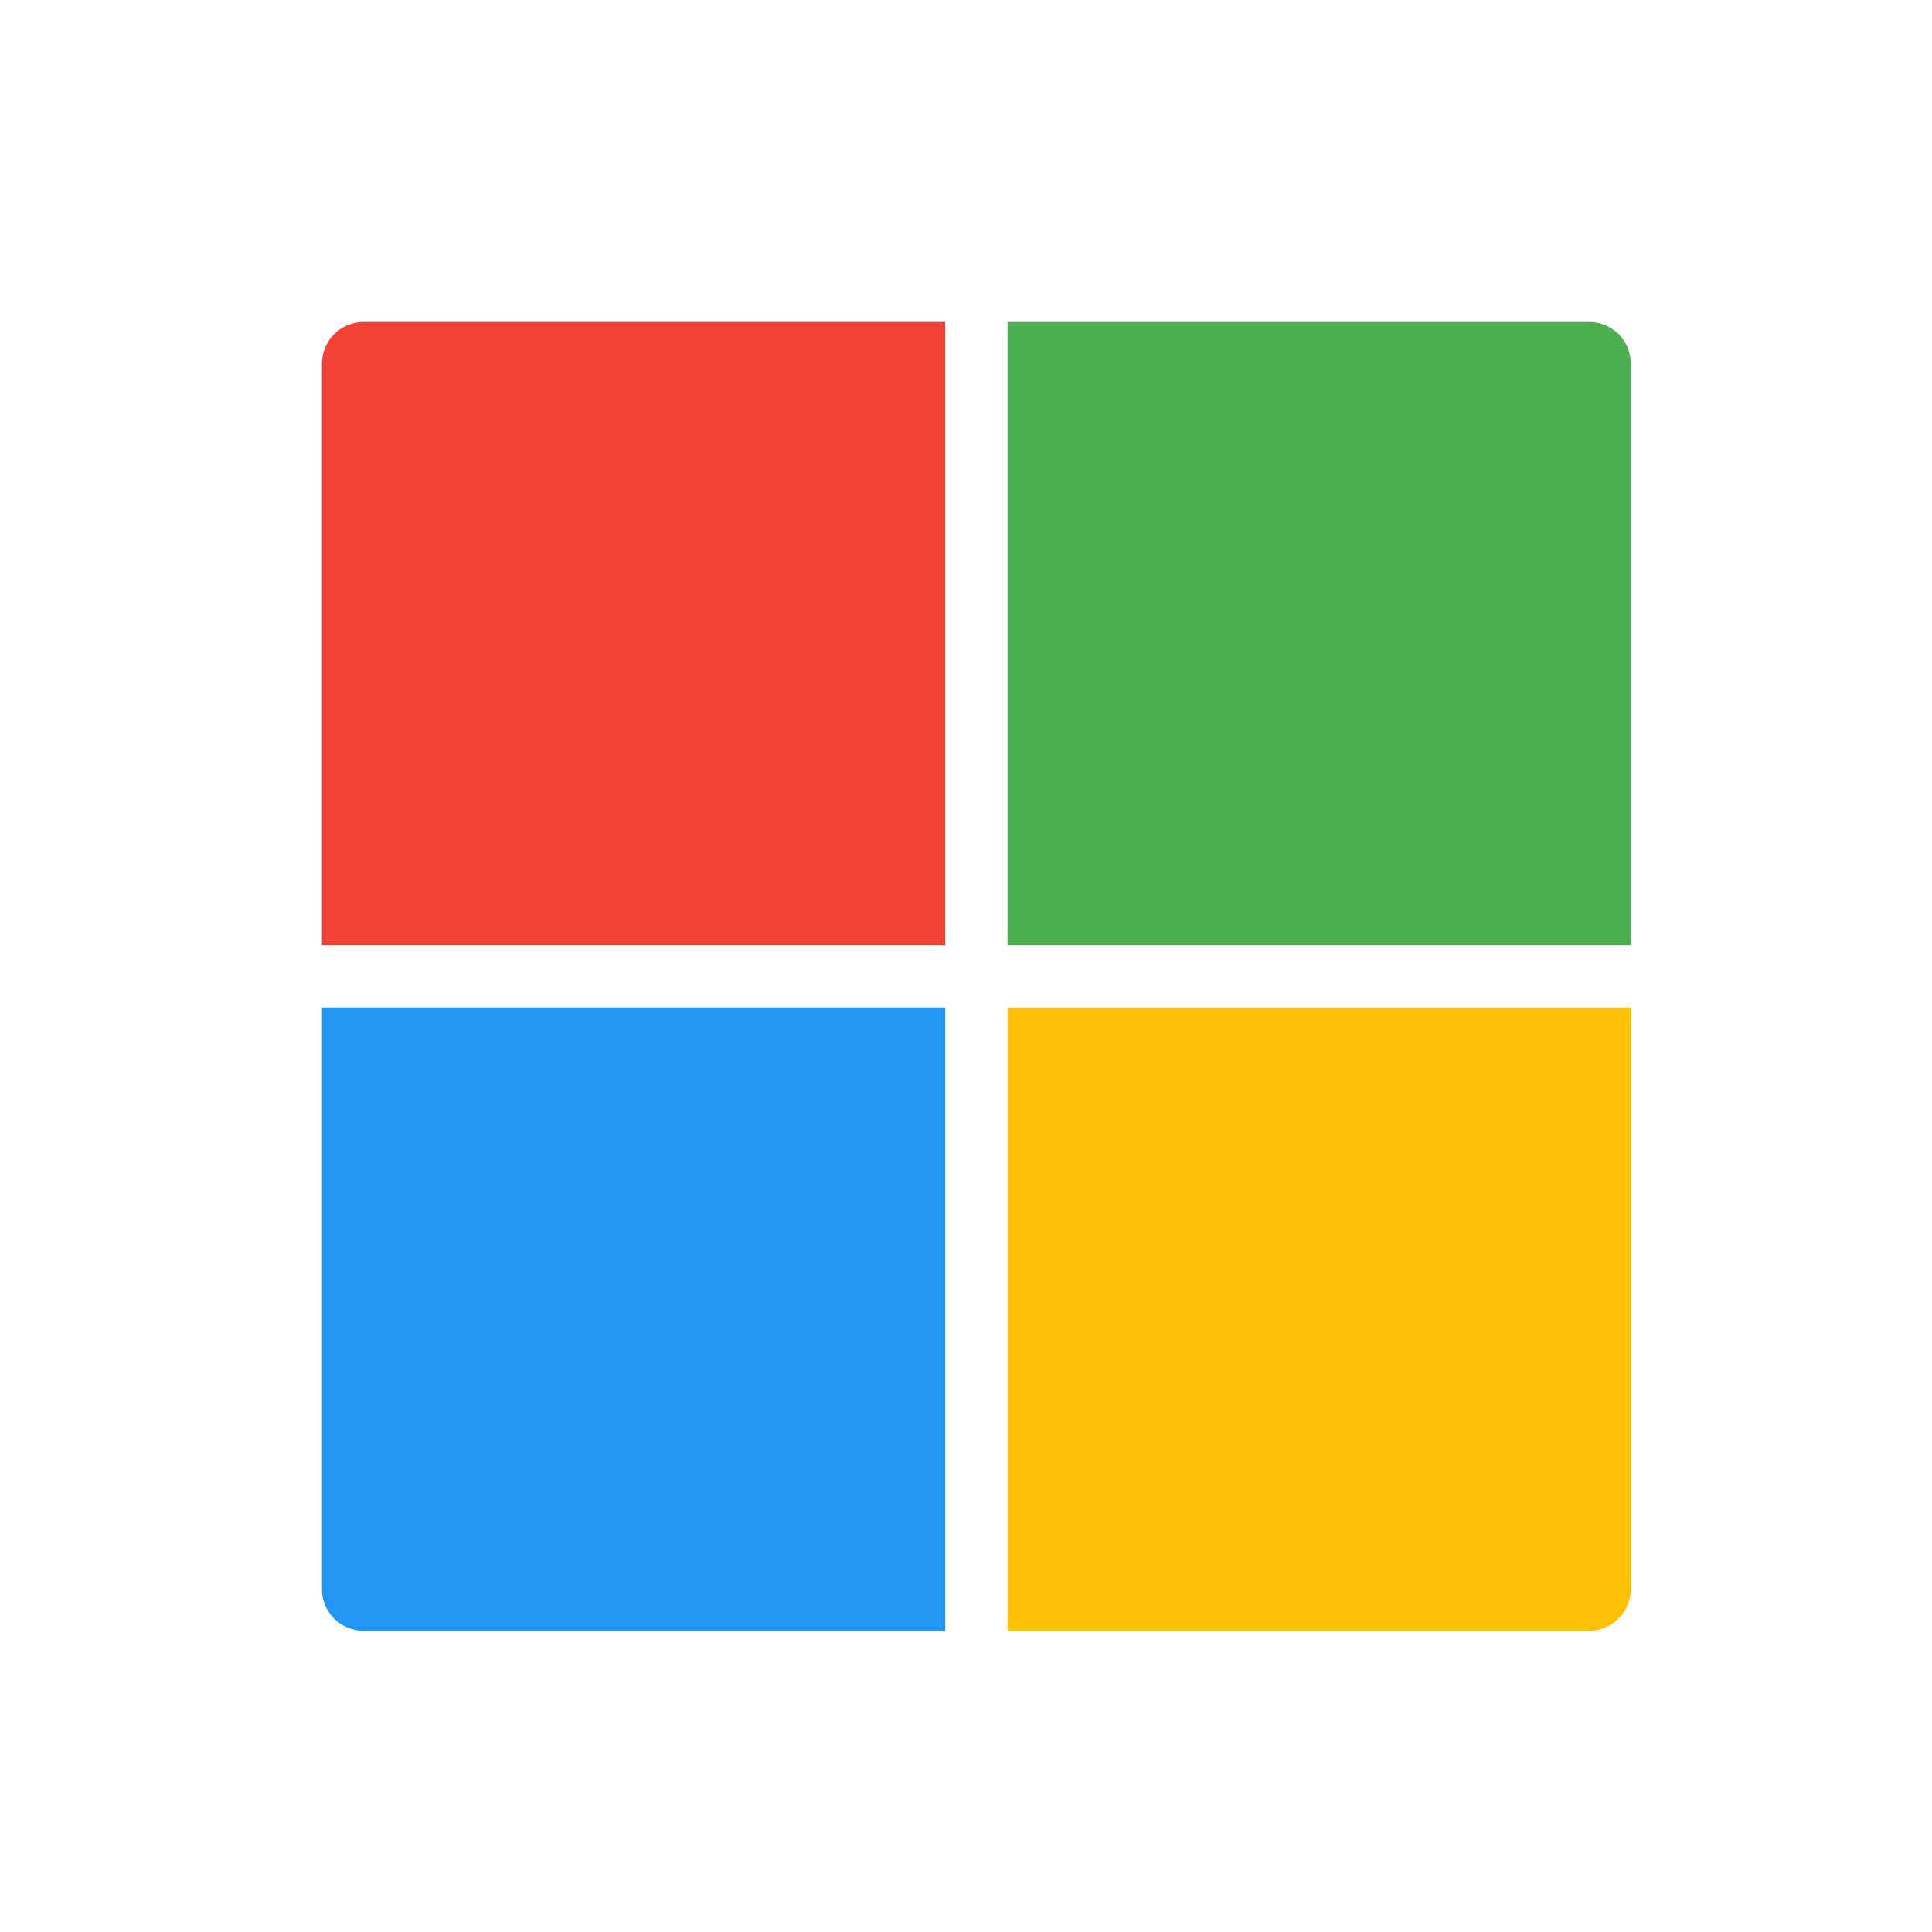
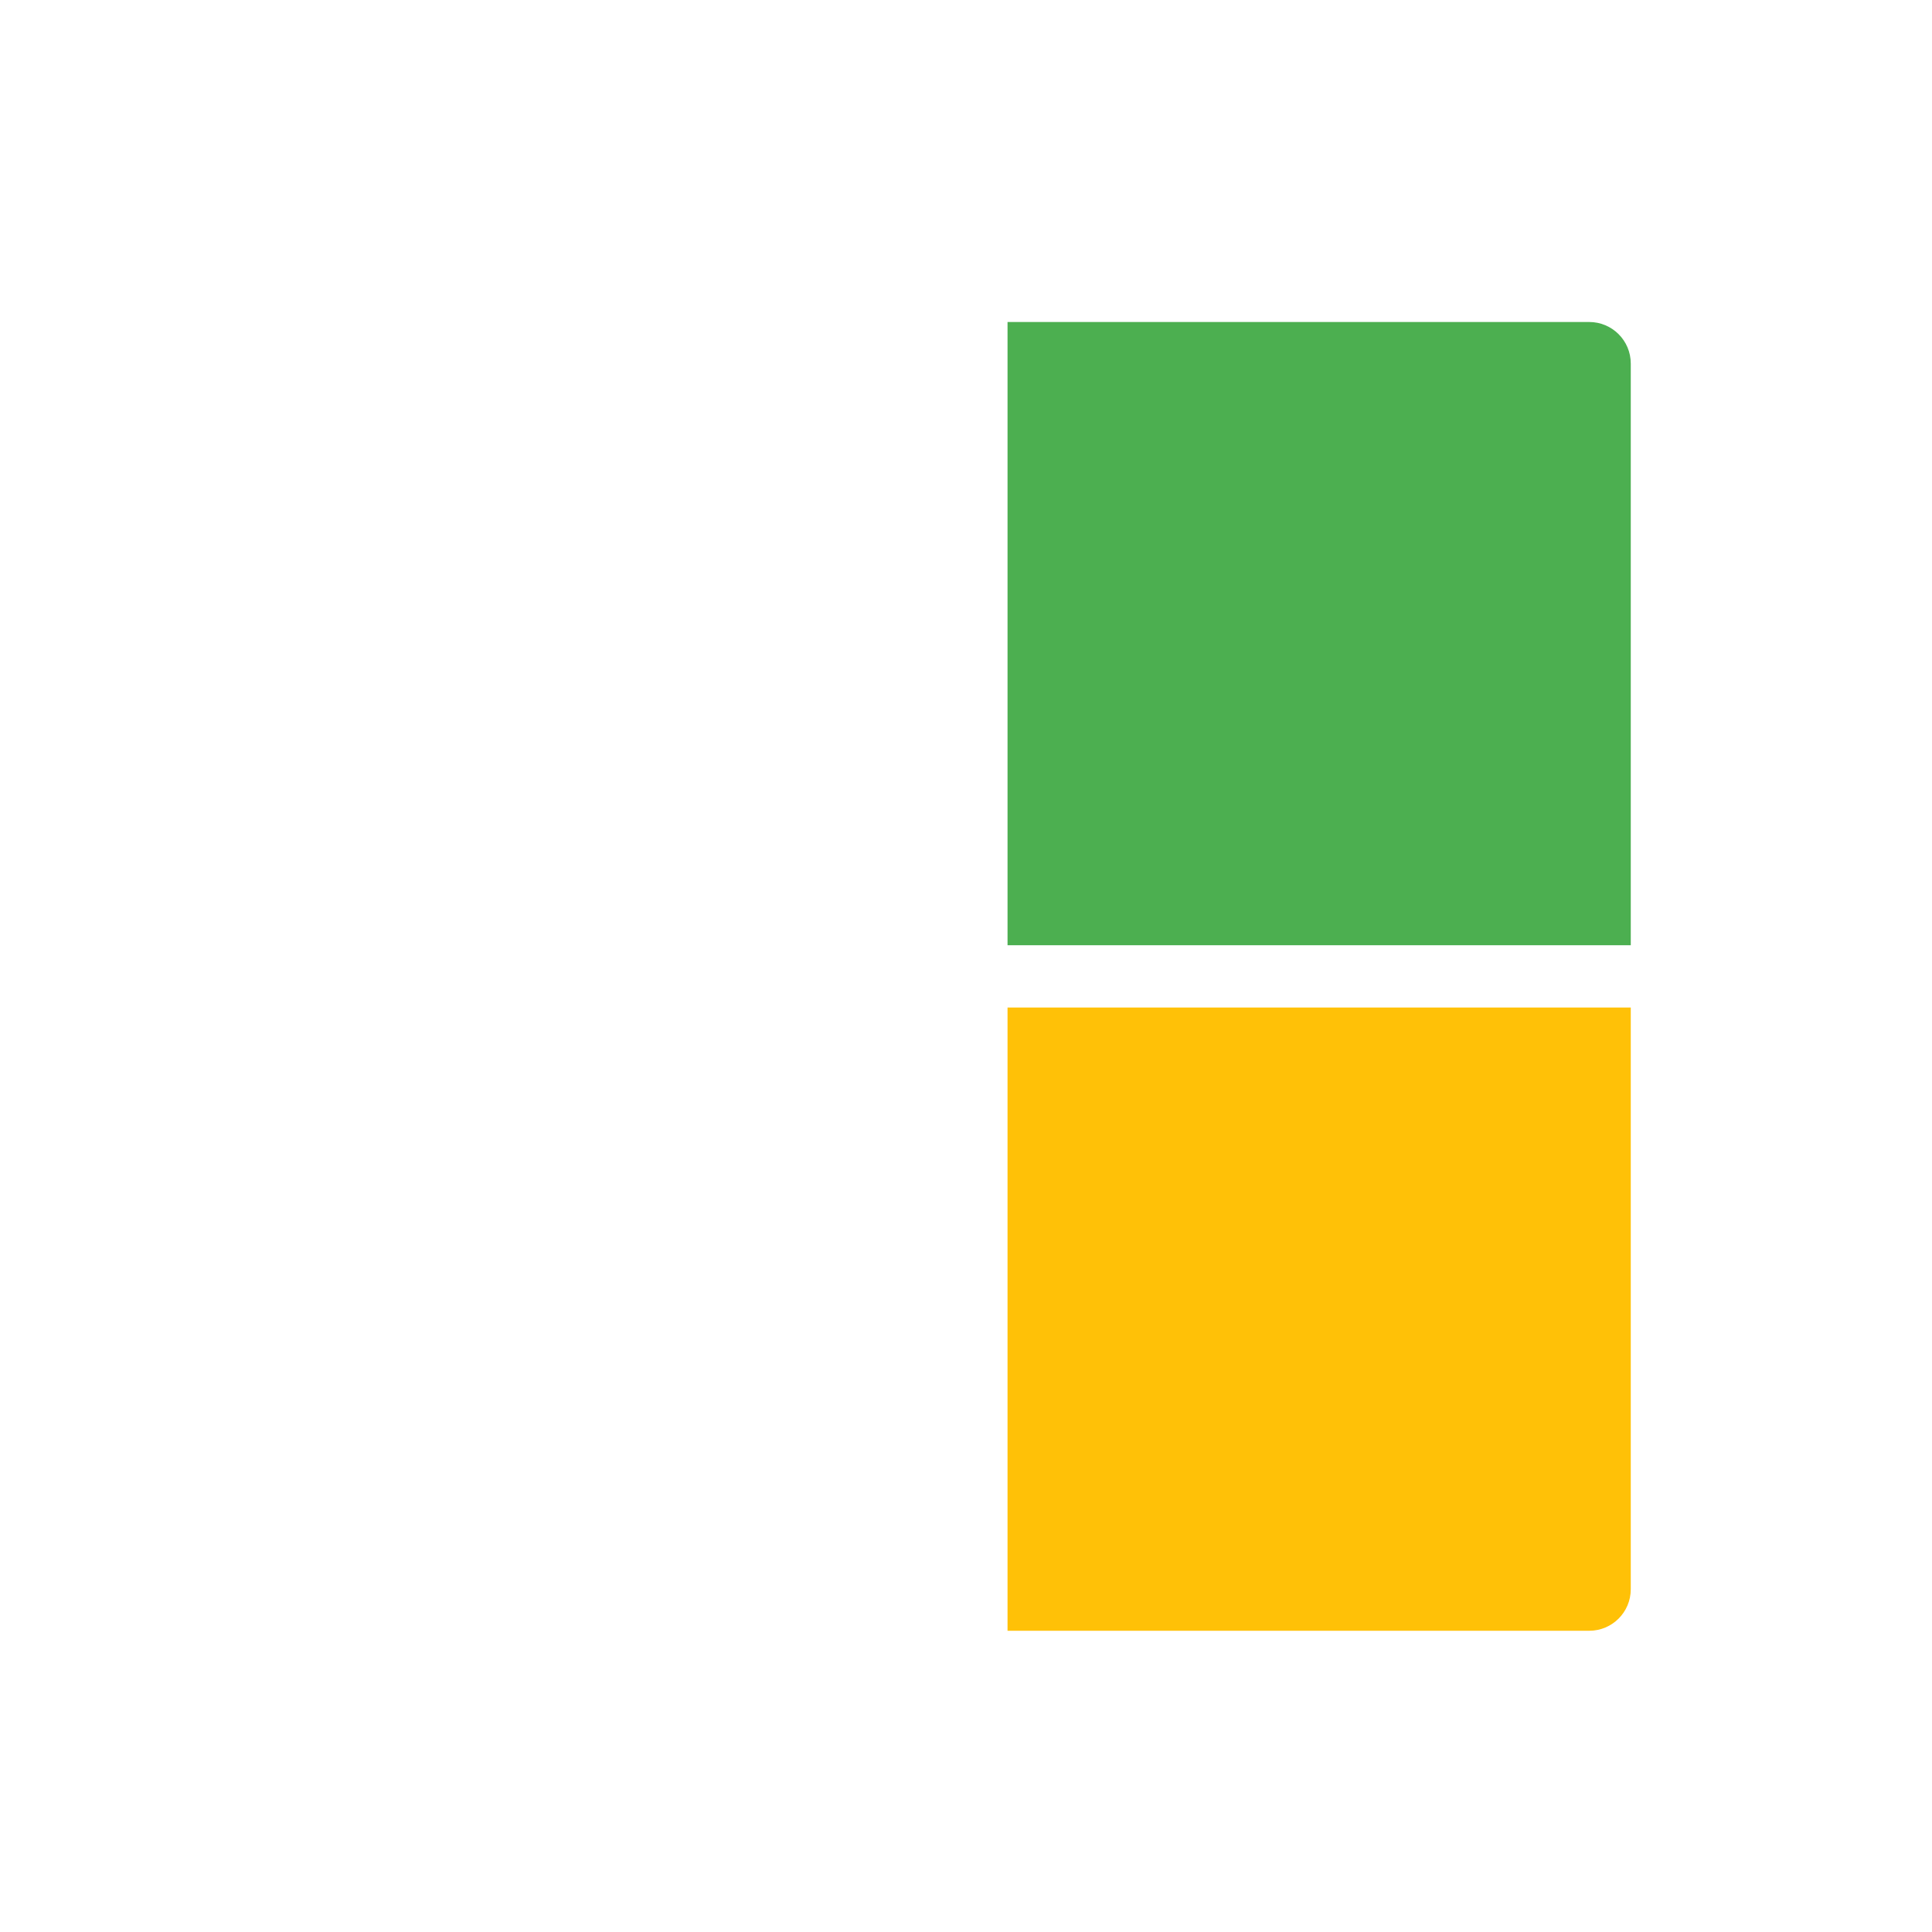
<svg xmlns="http://www.w3.org/2000/svg" width="48" height="48" viewBox="0 0 48 48">
  <rect x="0" y="0" width="48" height="48" fill="#333333" stroke="none" />
  <g fill="none" fill-rule="evenodd">
-     <path d="M24 0C4.8 0 0 4.8 0 24s4.8 24 24 24 24-4.8 24-24S43.2 0 24 0z" />
    <path fill="#FFF" d="M0 0h48v48H0z" />
    <path fill="#4CAF50" d="M25.032 23.484h15.484V9.032c0-.57-.462-1.032-1.032-1.032H25.032v15.484z" />
-     <path fill="#F44336" d="M23.484 23.484V8H9.032C8.462 8 8 8.462 8 9.032v14.452h15.484z" />
-     <path fill="#2196F3" d="M23.484 25.032H8v14.452c0 .57.462 1.032 1.032 1.032h14.452V25.032z" />
    <path fill="#FFC107" d="M25.032 25.032v15.484h14.452c.57 0 1.032-.462 1.032-1.032V25.032H25.032z" />
  </g>
</svg>